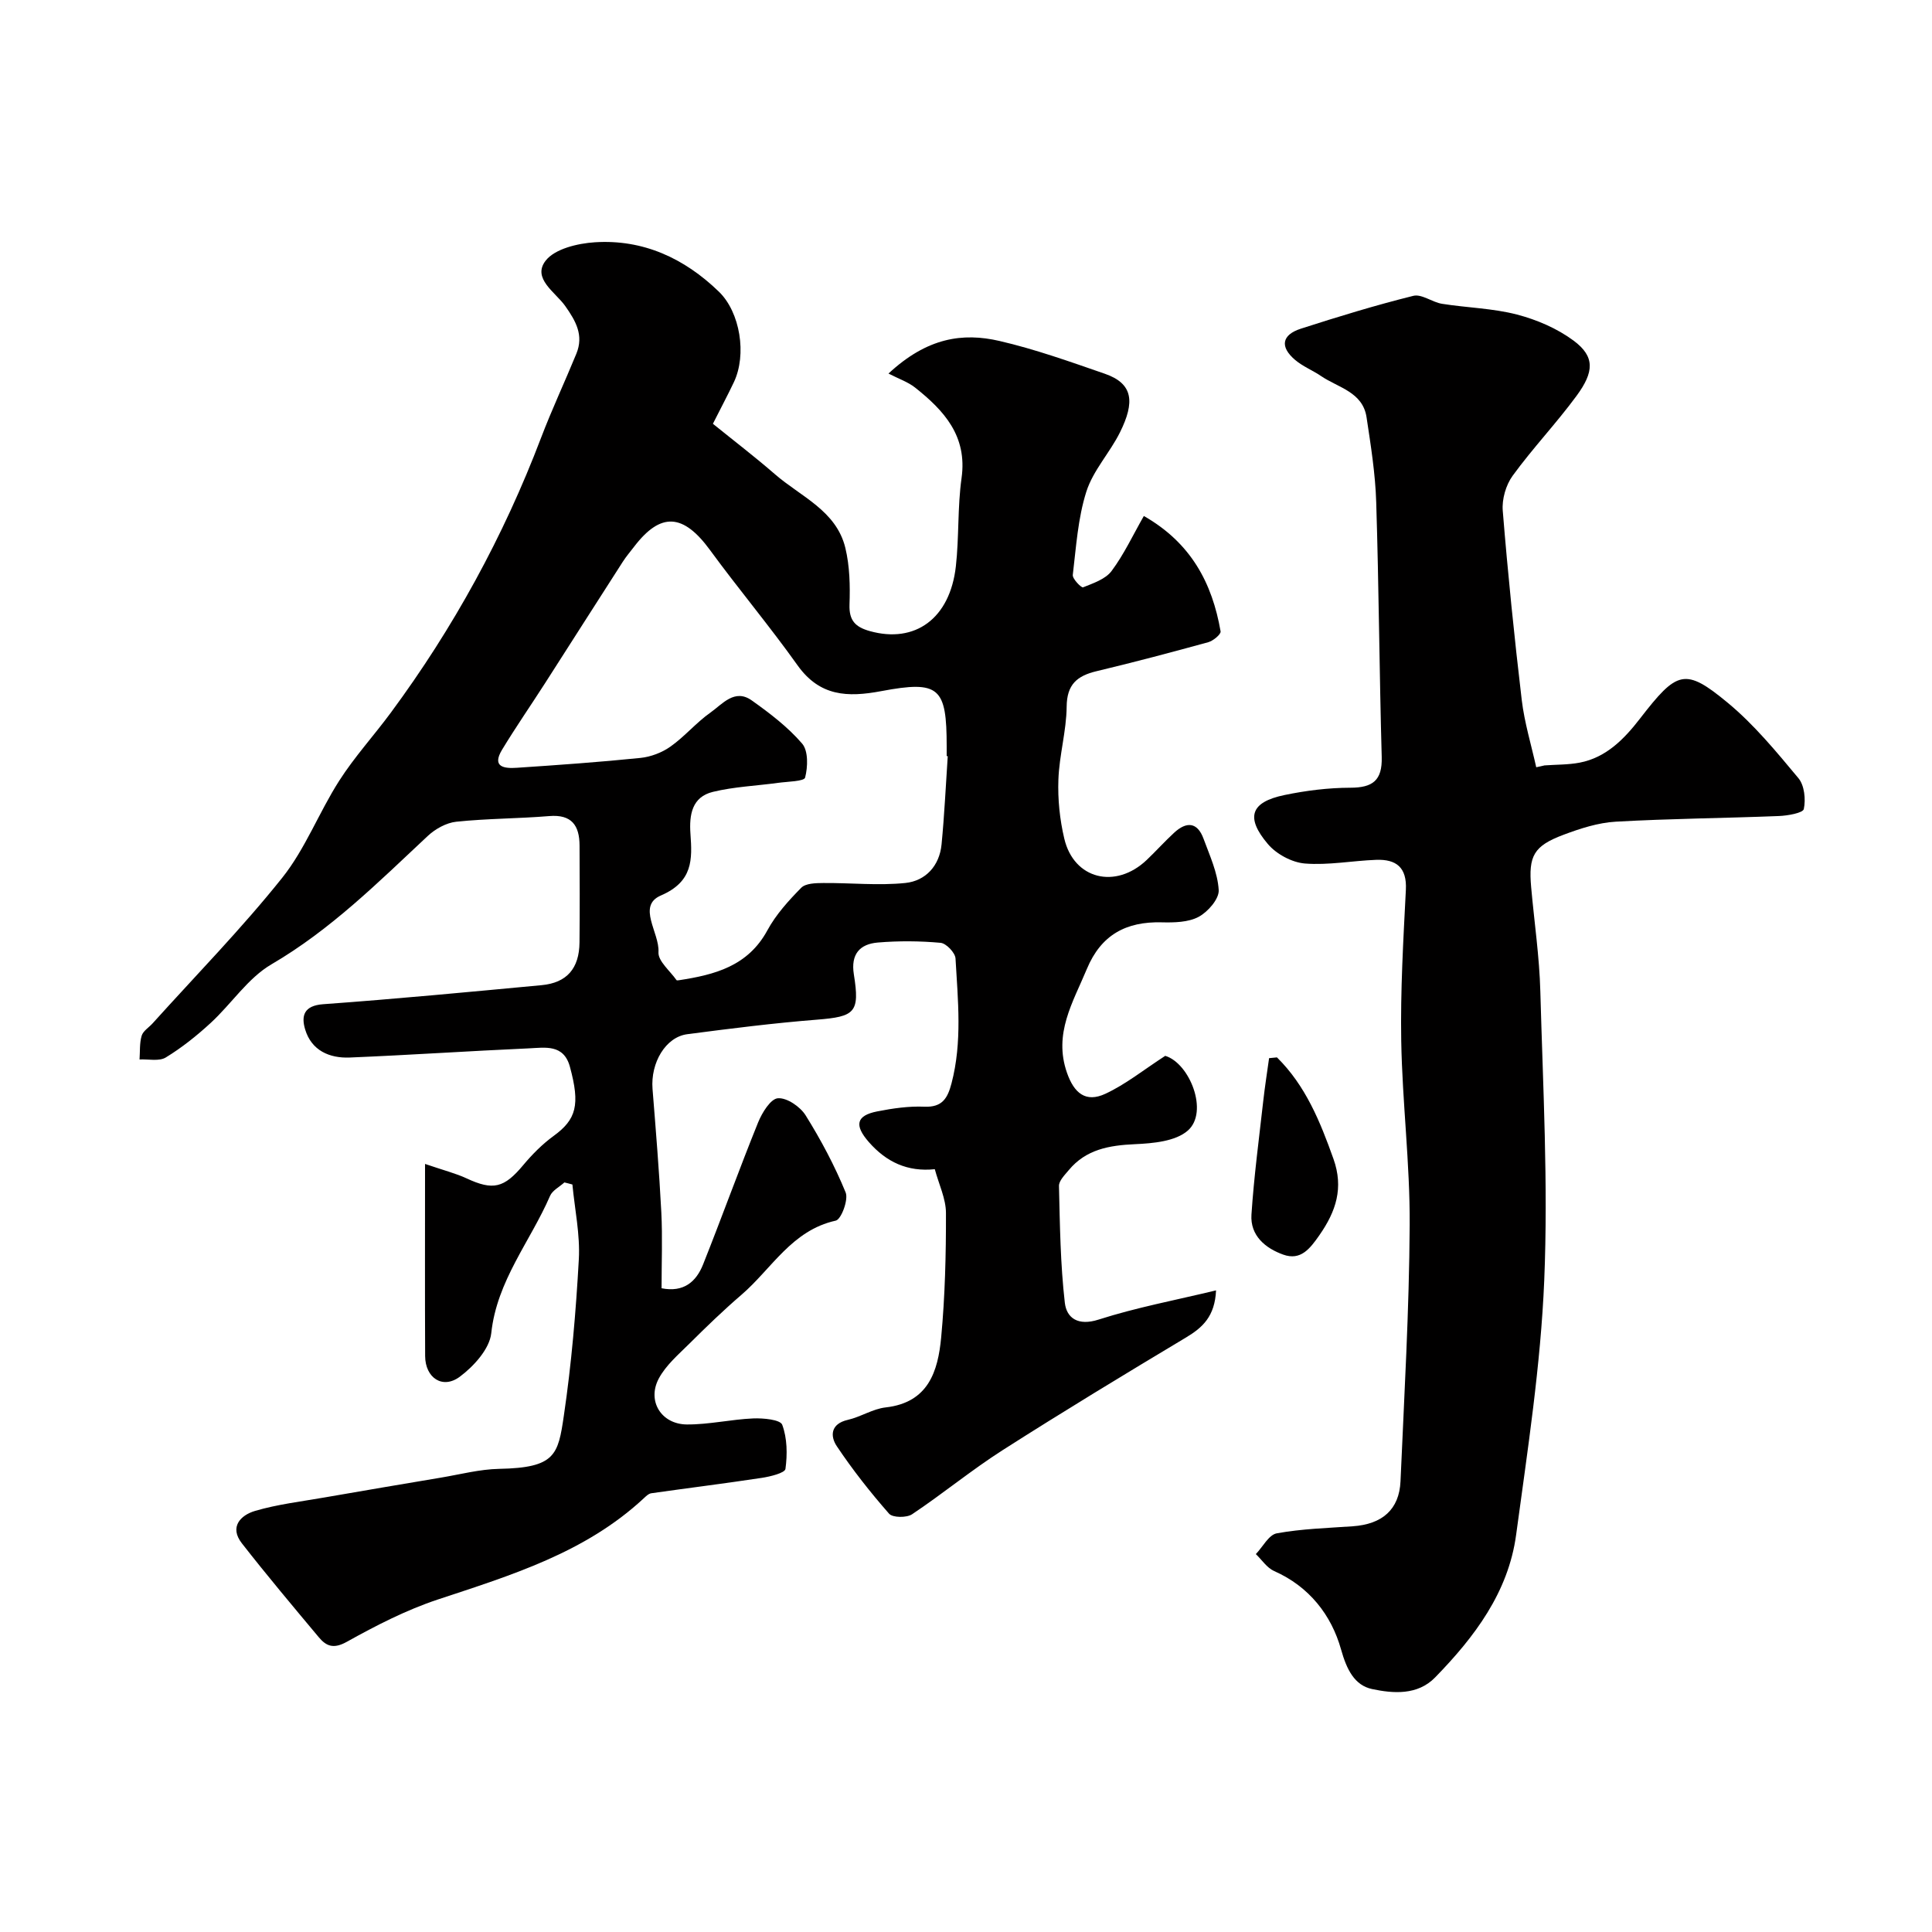
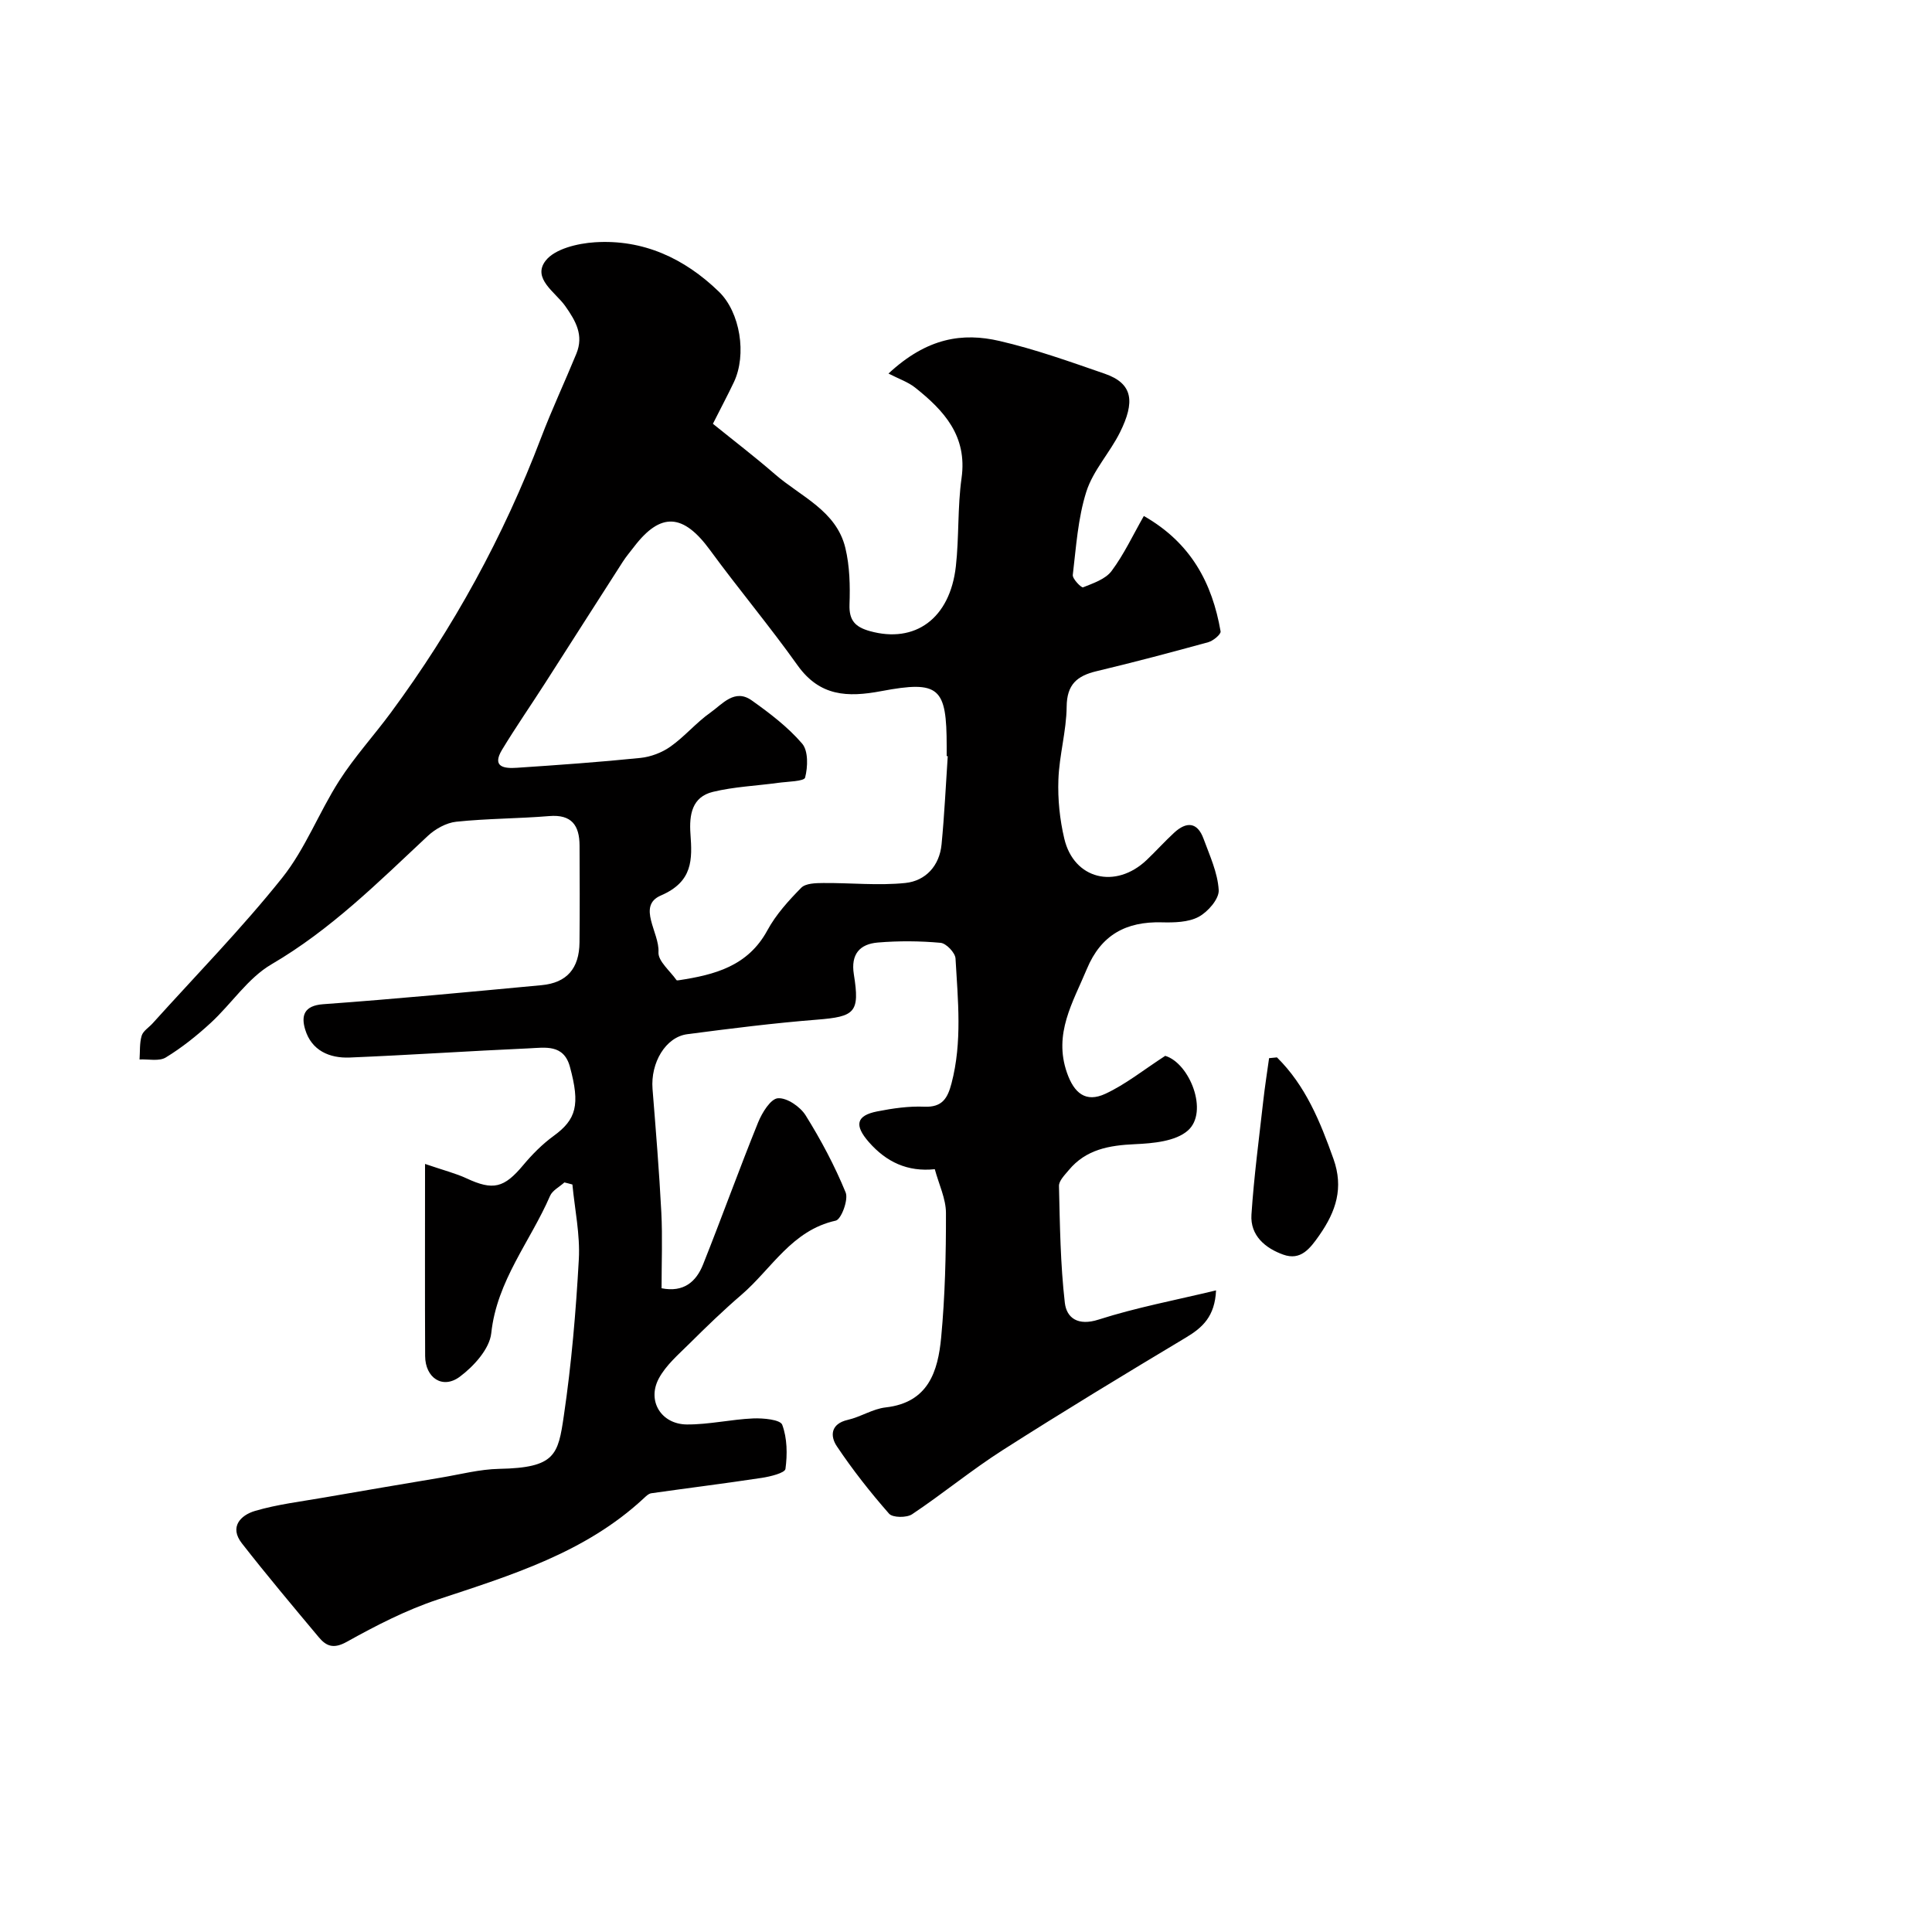
<svg xmlns="http://www.w3.org/2000/svg" enable-background="new 0 0 400 400" viewBox="0 0 400 400">
  <g fill="#010000">
    <path d="m116.85 244.81c-1.01.92-2.48 1.65-2.97 2.79-4.08 9.43-11.01 17.54-12.17 28.42-.35 3.26-3.62 6.86-6.52 9.02-3.57 2.65-7.15.22-7.17-4.29-.06-12.75-.02-25.5-.02-39.77 3.98 1.36 6.39 1.96 8.6 2.99 5.5 2.56 7.77 2 11.74-2.76 1.85-2.21 3.94-4.32 6.26-6.01 4.72-3.43 5.55-6.43 3.39-14.35-1.29-4.72-5.15-3.95-8.48-3.8-12.37.55-24.73 1.39-37.11 1.9-4.19.17-7.91-1.45-9.22-5.81-.84-2.79-.3-4.94 3.74-5.23 15.08-1.09 30.14-2.53 45.2-3.94 5.25-.49 7.8-3.46 7.86-8.84.07-6.69.04-13.39.01-20.08-.02-4.13-1.61-6.48-6.28-6.09-6.41.53-12.86.5-19.25 1.17-2.07.22-4.36 1.5-5.92 2.97-10.21 9.55-20.07 19.39-32.35 26.56-4.87 2.85-8.26 8.16-12.55 12.11-2.88 2.65-5.99 5.14-9.32 7.17-1.38.84-3.6.32-5.43.41.12-1.64-.02-3.37.44-4.91.3-1 1.5-1.71 2.28-2.58 8.99-9.98 18.43-19.62 26.8-30.1 4.81-6.02 7.63-13.58 11.83-20.13 3.16-4.94 7.17-9.33 10.67-14.07 12.96-17.54 23.34-36.49 31.1-56.89 2.24-5.89 4.93-11.61 7.32-17.44 1.56-3.81-.1-6.75-2.32-9.89-2-2.83-6.89-5.68-4.05-9.36 1.91-2.47 6.64-3.59 10.2-3.82 10-.64 18.53 3.31 25.67 10.22 4.42 4.27 5.82 13.04 3.11 18.75-1.26 2.65-2.64 5.24-4.34 8.61 4.25 3.44 8.66 6.81 12.84 10.44 5.33 4.64 12.71 7.53 14.58 15.26.91 3.77 1 7.83.86 11.74-.11 3.31 1.22 4.64 4.2 5.48 9.37 2.62 16.6-2.58 17.82-13.4.68-6.06.33-12.25 1.18-18.28 1.22-8.71-3.62-13.97-9.61-18.73-1.49-1.18-3.41-1.82-5.52-2.91 8.03-7.47 15.39-8.5 22.97-6.75 7.4 1.71 14.62 4.3 21.82 6.79 5.9 2.04 6.24 5.87 3.15 12.11-2.09 4.22-5.57 7.9-6.97 12.29-1.75 5.5-2.12 11.46-2.81 17.25-.1.81 1.78 2.71 2.13 2.57 2.11-.85 4.64-1.69 5.9-3.38 2.58-3.46 4.43-7.45 6.68-11.39 9.79 5.58 14.16 13.92 15.89 23.89.1.6-1.53 1.96-2.55 2.24-7.67 2.11-15.37 4.15-23.12 6-4.03.96-6.16 2.73-6.2 7.35-.05 5.03-1.53 10.04-1.71 15.09-.15 4.06.28 8.27 1.22 12.23 1.98 8.42 10.62 10.54 17.07 4.41 1.93-1.84 3.72-3.83 5.67-5.63 2.53-2.34 4.81-2.26 6.09 1.24 1.28 3.49 2.93 7.03 3.14 10.63.11 1.82-2.23 4.51-4.15 5.54-2.15 1.15-5.08 1.2-7.65 1.14-7.38-.19-12.56 2.59-15.5 9.66-2.88 6.91-6.94 13.38-4.12 21.47 1.47 4.22 3.87 6.27 7.97 4.36 4.21-1.96 7.93-4.97 12.38-7.85 5.06 1.52 9.06 11.62 4.68 15.47-2.55 2.24-7.2 2.65-10.95 2.82-5.33.24-10.14 1.07-13.71 5.38-.83 1-2.05 2.2-2.02 3.28.19 8.07.29 16.17 1.21 24.17.37 3.18 2.74 4.85 6.98 3.49 7.79-2.5 15.9-4.02 24.33-6.05-.25 5.4-2.79 7.7-6.23 9.76-12.72 7.62-25.41 15.31-37.91 23.29-6.46 4.12-12.41 9.04-18.79 13.3-1.13.75-4.03.73-4.77-.12-3.88-4.42-7.55-9.08-10.82-13.97-1.39-2.08-1.31-4.63 2.27-5.45 2.68-.61 5.17-2.28 7.85-2.58 8.86-1 10.83-7.5 11.49-14.5.8-8.55 1.01-17.18.99-25.77-.01-2.95-1.46-5.9-2.31-9.05-5.65.59-10.04-1.49-13.65-5.61-3.05-3.48-2.65-5.5 1.75-6.36 3.2-.63 6.51-1.11 9.75-.97 3.72.16 4.81-1.79 5.61-4.83 2.25-8.57 1.32-17.24.83-25.86-.07-1.19-1.93-3.14-3.1-3.24-4.3-.39-8.67-.42-12.98-.06-3.72.31-5.64 2.39-4.97 6.59 1.27 7.92.23 8.75-7.62 9.38-8.98.71-17.93 1.84-26.87 3.01-4.49.59-7.62 5.92-7.19 11.34.68 8.51 1.38 17.02 1.82 25.54.26 5.14.05 10.3.05 15.72 4.57.91 7.16-1.34 8.59-4.92 3.9-9.78 7.46-19.69 11.41-29.44.81-1.99 2.58-4.87 4.09-4.98 1.85-.14 4.61 1.74 5.73 3.53 3.17 5.08 6.02 10.43 8.29 15.97.62 1.5-.92 5.6-2.05 5.84-9.12 2.01-13.28 10-19.55 15.38-3.69 3.17-7.2 6.56-10.65 9.99-2.31 2.3-4.95 4.53-6.44 7.33-2.47 4.64.52 9.46 5.82 9.5 4.57.03 9.13-1.05 13.71-1.25 2.08-.09 5.63.24 6.03 1.31 1.04 2.78 1.08 6.13.67 9.14-.12.85-3.15 1.59-4.92 1.86-7.6 1.15-15.23 2.1-22.84 3.18-.58.08-1.13.63-1.6 1.07-12.12 11.26-27.43 15.9-42.64 20.94-6.53 2.17-12.79 5.39-18.82 8.75-2.74 1.53-4.25.91-5.81-.96-5.37-6.42-10.76-12.83-15.91-19.43-2.67-3.41-.23-5.84 2.72-6.71 4.65-1.37 9.54-1.94 14.34-2.78 8.04-1.4 16.08-2.76 24.13-4.11 4.02-.67 8.04-1.74 12.08-1.82 11.65-.22 12.2-2.9 13.39-11.02 1.58-10.71 2.5-21.55 3.1-32.37.28-5.12-.84-10.32-1.33-15.48-.54-.16-1.1-.29-1.66-.43zm79.37-88.25c-.07-.01-.14-.01-.22-.02 0-.67 0-1.33 0-2 0-12.2-1.49-13.72-13.54-11.45-7 1.32-12.75 1.09-17.34-5.35-5.78-8.12-12.21-15.78-18.1-23.83-5.55-7.6-10.21-7.94-15.73-.73-.79 1.04-1.65 2.03-2.35 3.13-5.38 8.36-10.71 16.75-16.08 25.12-2.95 4.6-6.07 9.1-8.9 13.77-2.25 3.7.57 3.93 3.07 3.76 8.53-.57 17.06-1.17 25.56-2.04 2.15-.22 4.47-1.1 6.24-2.36 2.94-2.08 5.32-4.96 8.26-7.03 2.47-1.74 5.01-5.04 8.56-2.51 3.73 2.65 7.47 5.5 10.42 8.93 1.3 1.51 1.19 4.83.62 7.04-.2.79-3.63.82-5.59 1.09-4.51.62-9.11.8-13.51 1.87-4.31 1.05-4.92 4.7-4.64 8.68.38 5.31.54 9.9-6.12 12.77-5.02 2.16-.25 7.72-.5 11.74-.11 1.85 2.39 3.86 3.73 5.78.06.08.32.06.48.03 7.41-1.13 14.31-2.9 18.34-10.34 1.77-3.26 4.38-6.14 7-8.8.92-.94 3-.98 4.56-.99 5.68-.05 11.41.57 17.02-.01 4.17-.44 7.05-3.54 7.48-7.99.59-6.07.87-12.17 1.28-18.26z" />
-     <path d="m319.77 158.47c2.43-.18 4.9-.12 7.27-.57 5.55-1.06 9.3-4.98 12.5-9.12 7.69-9.93 9.28-10.65 18.24-3.22 5.43 4.51 10.02 10.1 14.57 15.56 1.24 1.49 1.53 4.37 1.11 6.38-.17.82-3.34 1.38-5.17 1.45-11.26.45-22.53.53-33.77 1.17-3.65.21-7.35 1.41-10.81 2.71-6.18 2.32-7.28 4.37-6.7 10.86.64 7.2 1.71 14.38 1.9 21.59.55 19.92 1.63 39.88.81 59.76-.73 17.62-3.45 35.19-5.82 52.71-1.61 11.92-8.62 21.18-16.77 29.54-3.65 3.75-8.71 3.33-13.06 2.41-3.62-.77-5.25-4.02-6.42-8.2-1.99-7.1-6.58-13.02-13.85-16.23-1.49-.66-2.54-2.31-3.79-3.51 1.43-1.49 2.68-4 4.33-4.3 5.16-.94 10.46-1.09 15.72-1.46 6.12-.42 9.64-3.47 9.9-9.32.77-17.69 1.8-35.38 1.9-53.08.07-12.69-1.53-25.39-1.75-38.09-.18-10.42.43-20.86.96-31.28.24-4.65-2-6.36-6.14-6.21-4.93.18-9.9 1.15-14.77.76-2.69-.22-5.9-1.95-7.66-4.03-4.7-5.54-3.55-8.69 3.41-10.14 4.47-.93 9.1-1.51 13.66-1.52 4.64-.01 6.63-1.5 6.5-6.35-.49-17.59-.59-35.19-1.14-52.77-.18-5.88-1.12-11.75-2-17.58-.79-5.24-5.87-6.12-9.4-8.52-1.75-1.19-3.8-2-5.4-3.36-3.18-2.7-2.77-5.18 1.2-6.46 7.7-2.48 15.44-4.85 23.28-6.8 1.74-.43 3.92 1.33 5.96 1.65 5.16.82 10.48.92 15.49 2.22 4.12 1.07 8.33 2.88 11.73 5.4 4.46 3.31 4.27 6.48.6 11.46-4.17 5.67-9.06 10.81-13.2 16.5-1.41 1.93-2.26 4.89-2.06 7.27 1.06 13.08 2.39 26.14 3.93 39.17.56 4.69 1.97 9.29 3 13.93.57-.11 1.14-.25 1.71-.38z" />
    <path d="m264.38 218.92c5.92 5.84 8.95 13.29 11.7 21.02 2.14 6.01.53 10.85-2.91 15.79-1.97 2.82-3.88 5.31-7.48 4.03-3.7-1.32-6.88-3.94-6.59-8.3.52-7.85 1.56-15.66 2.44-23.49.33-2.97.8-5.92 1.21-8.89.53-.05 1.08-.11 1.63-.16z" />
  </g>
</svg>